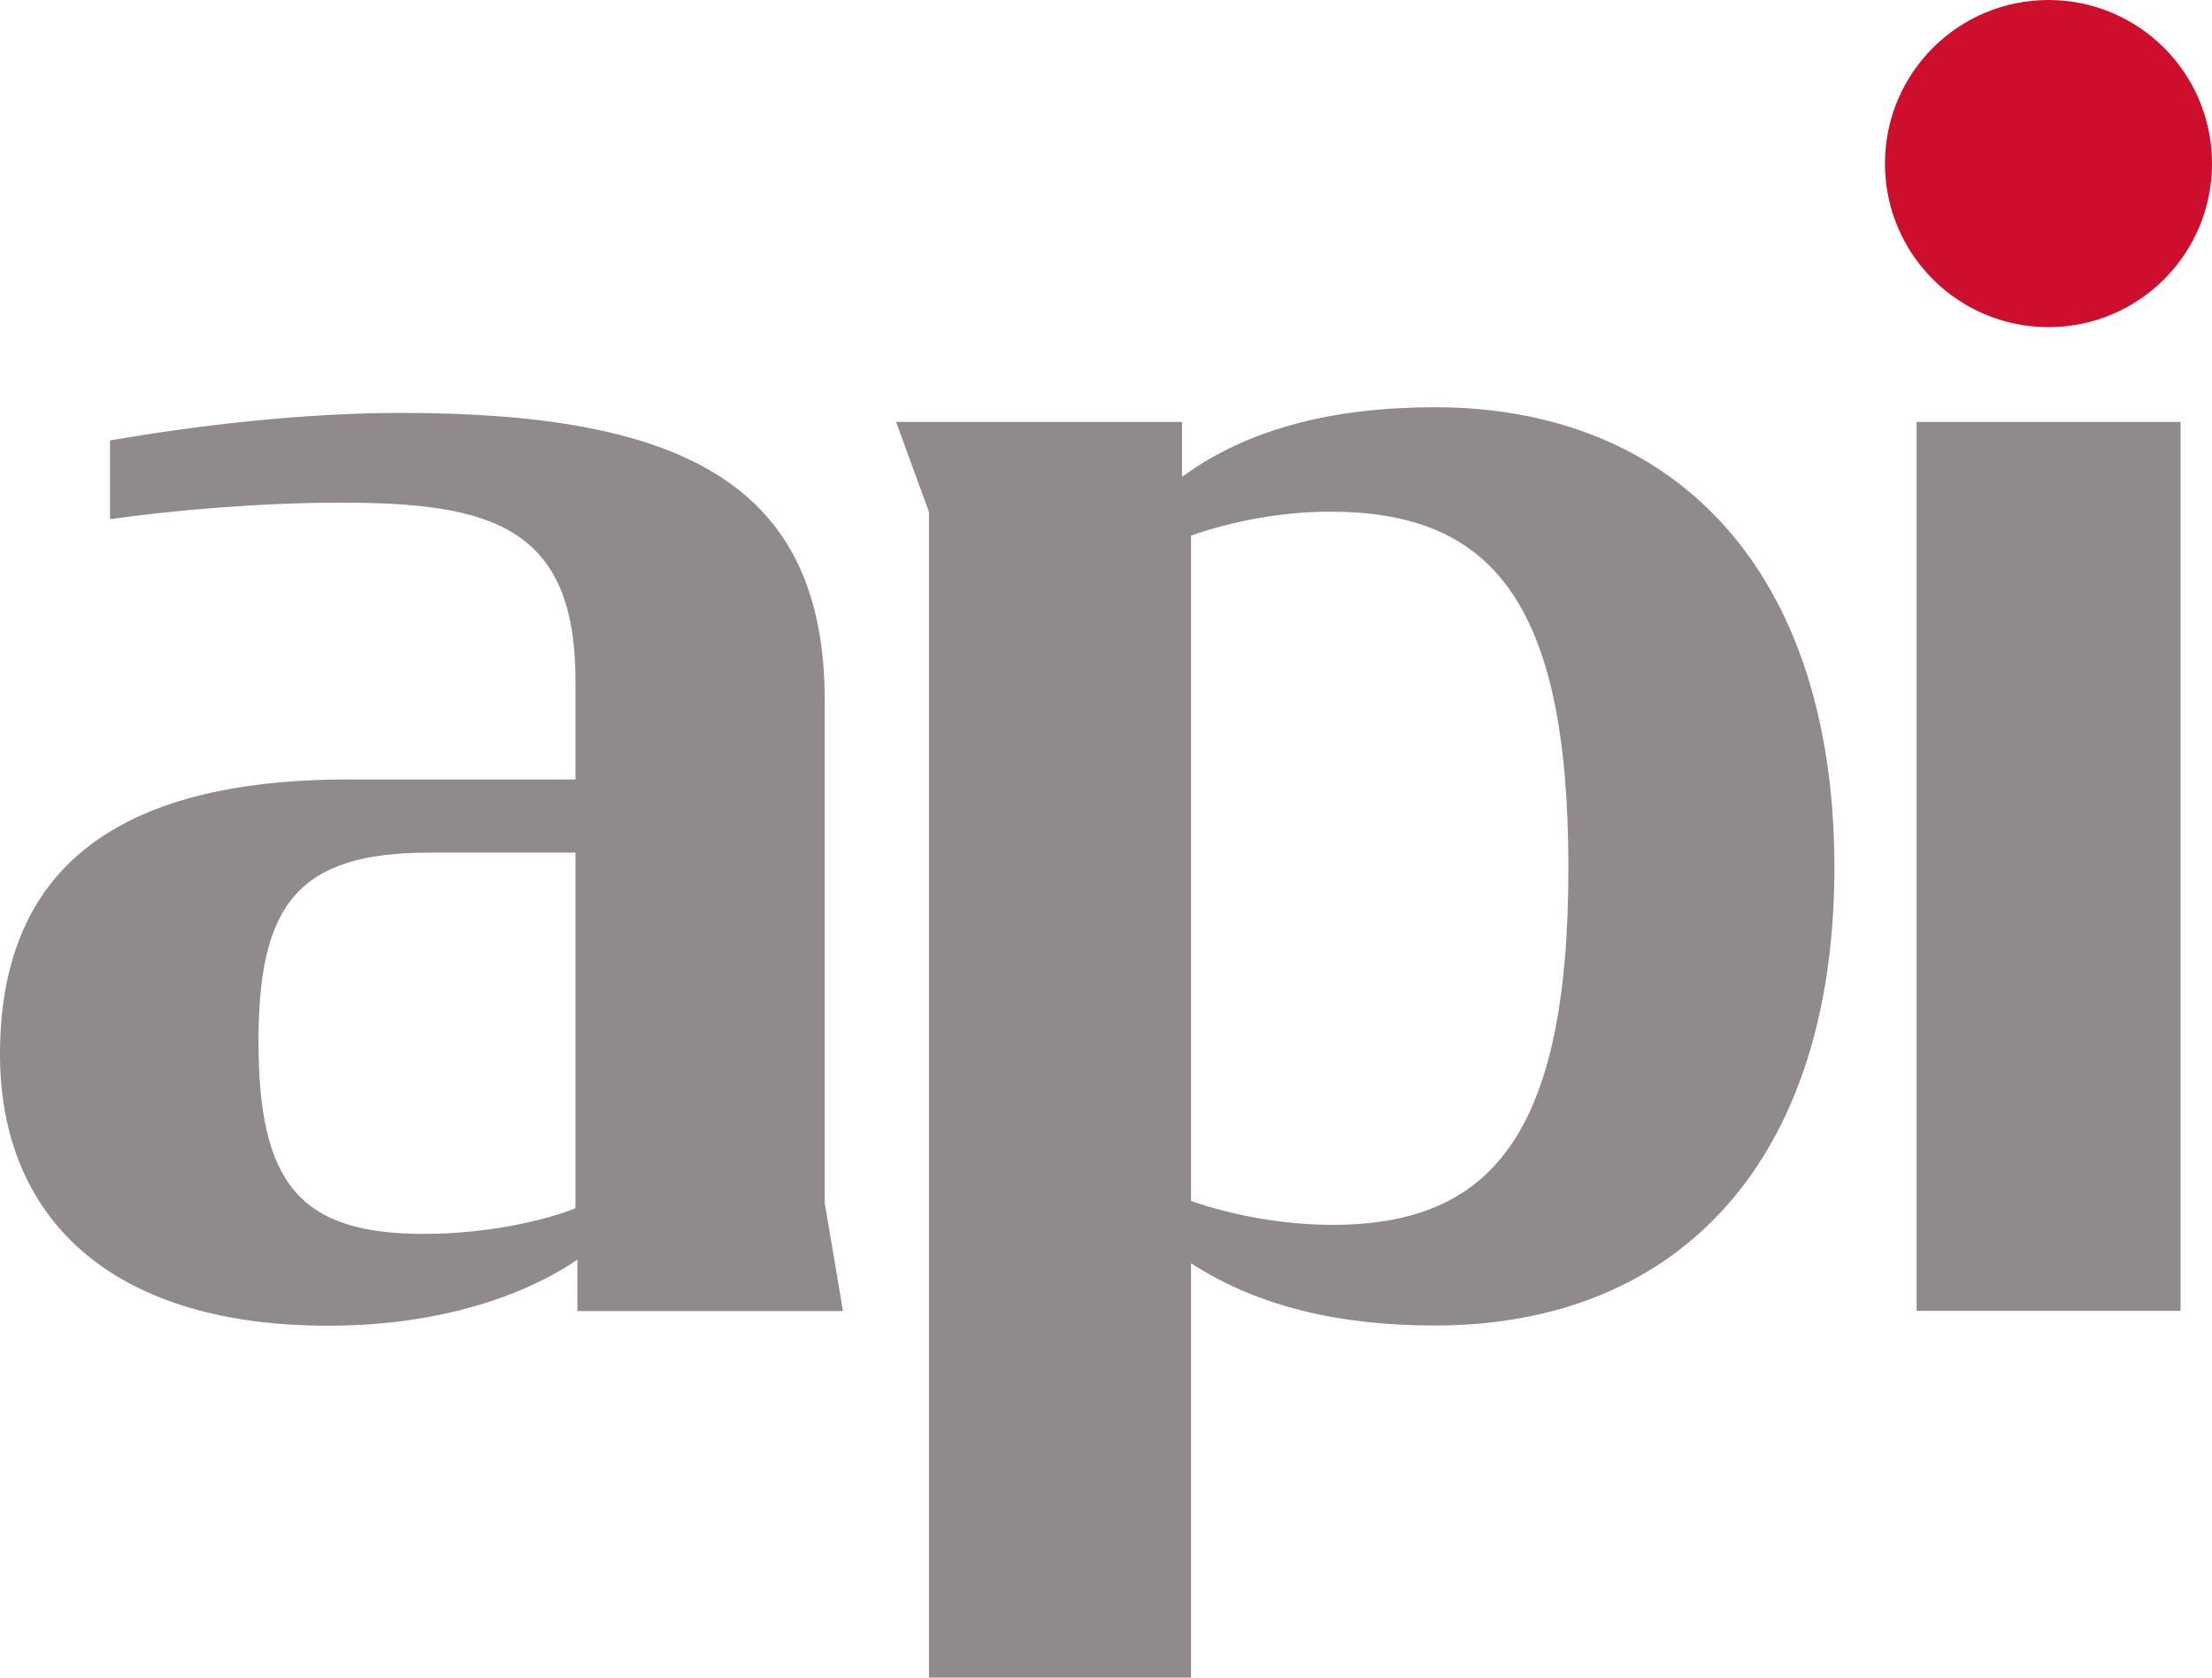
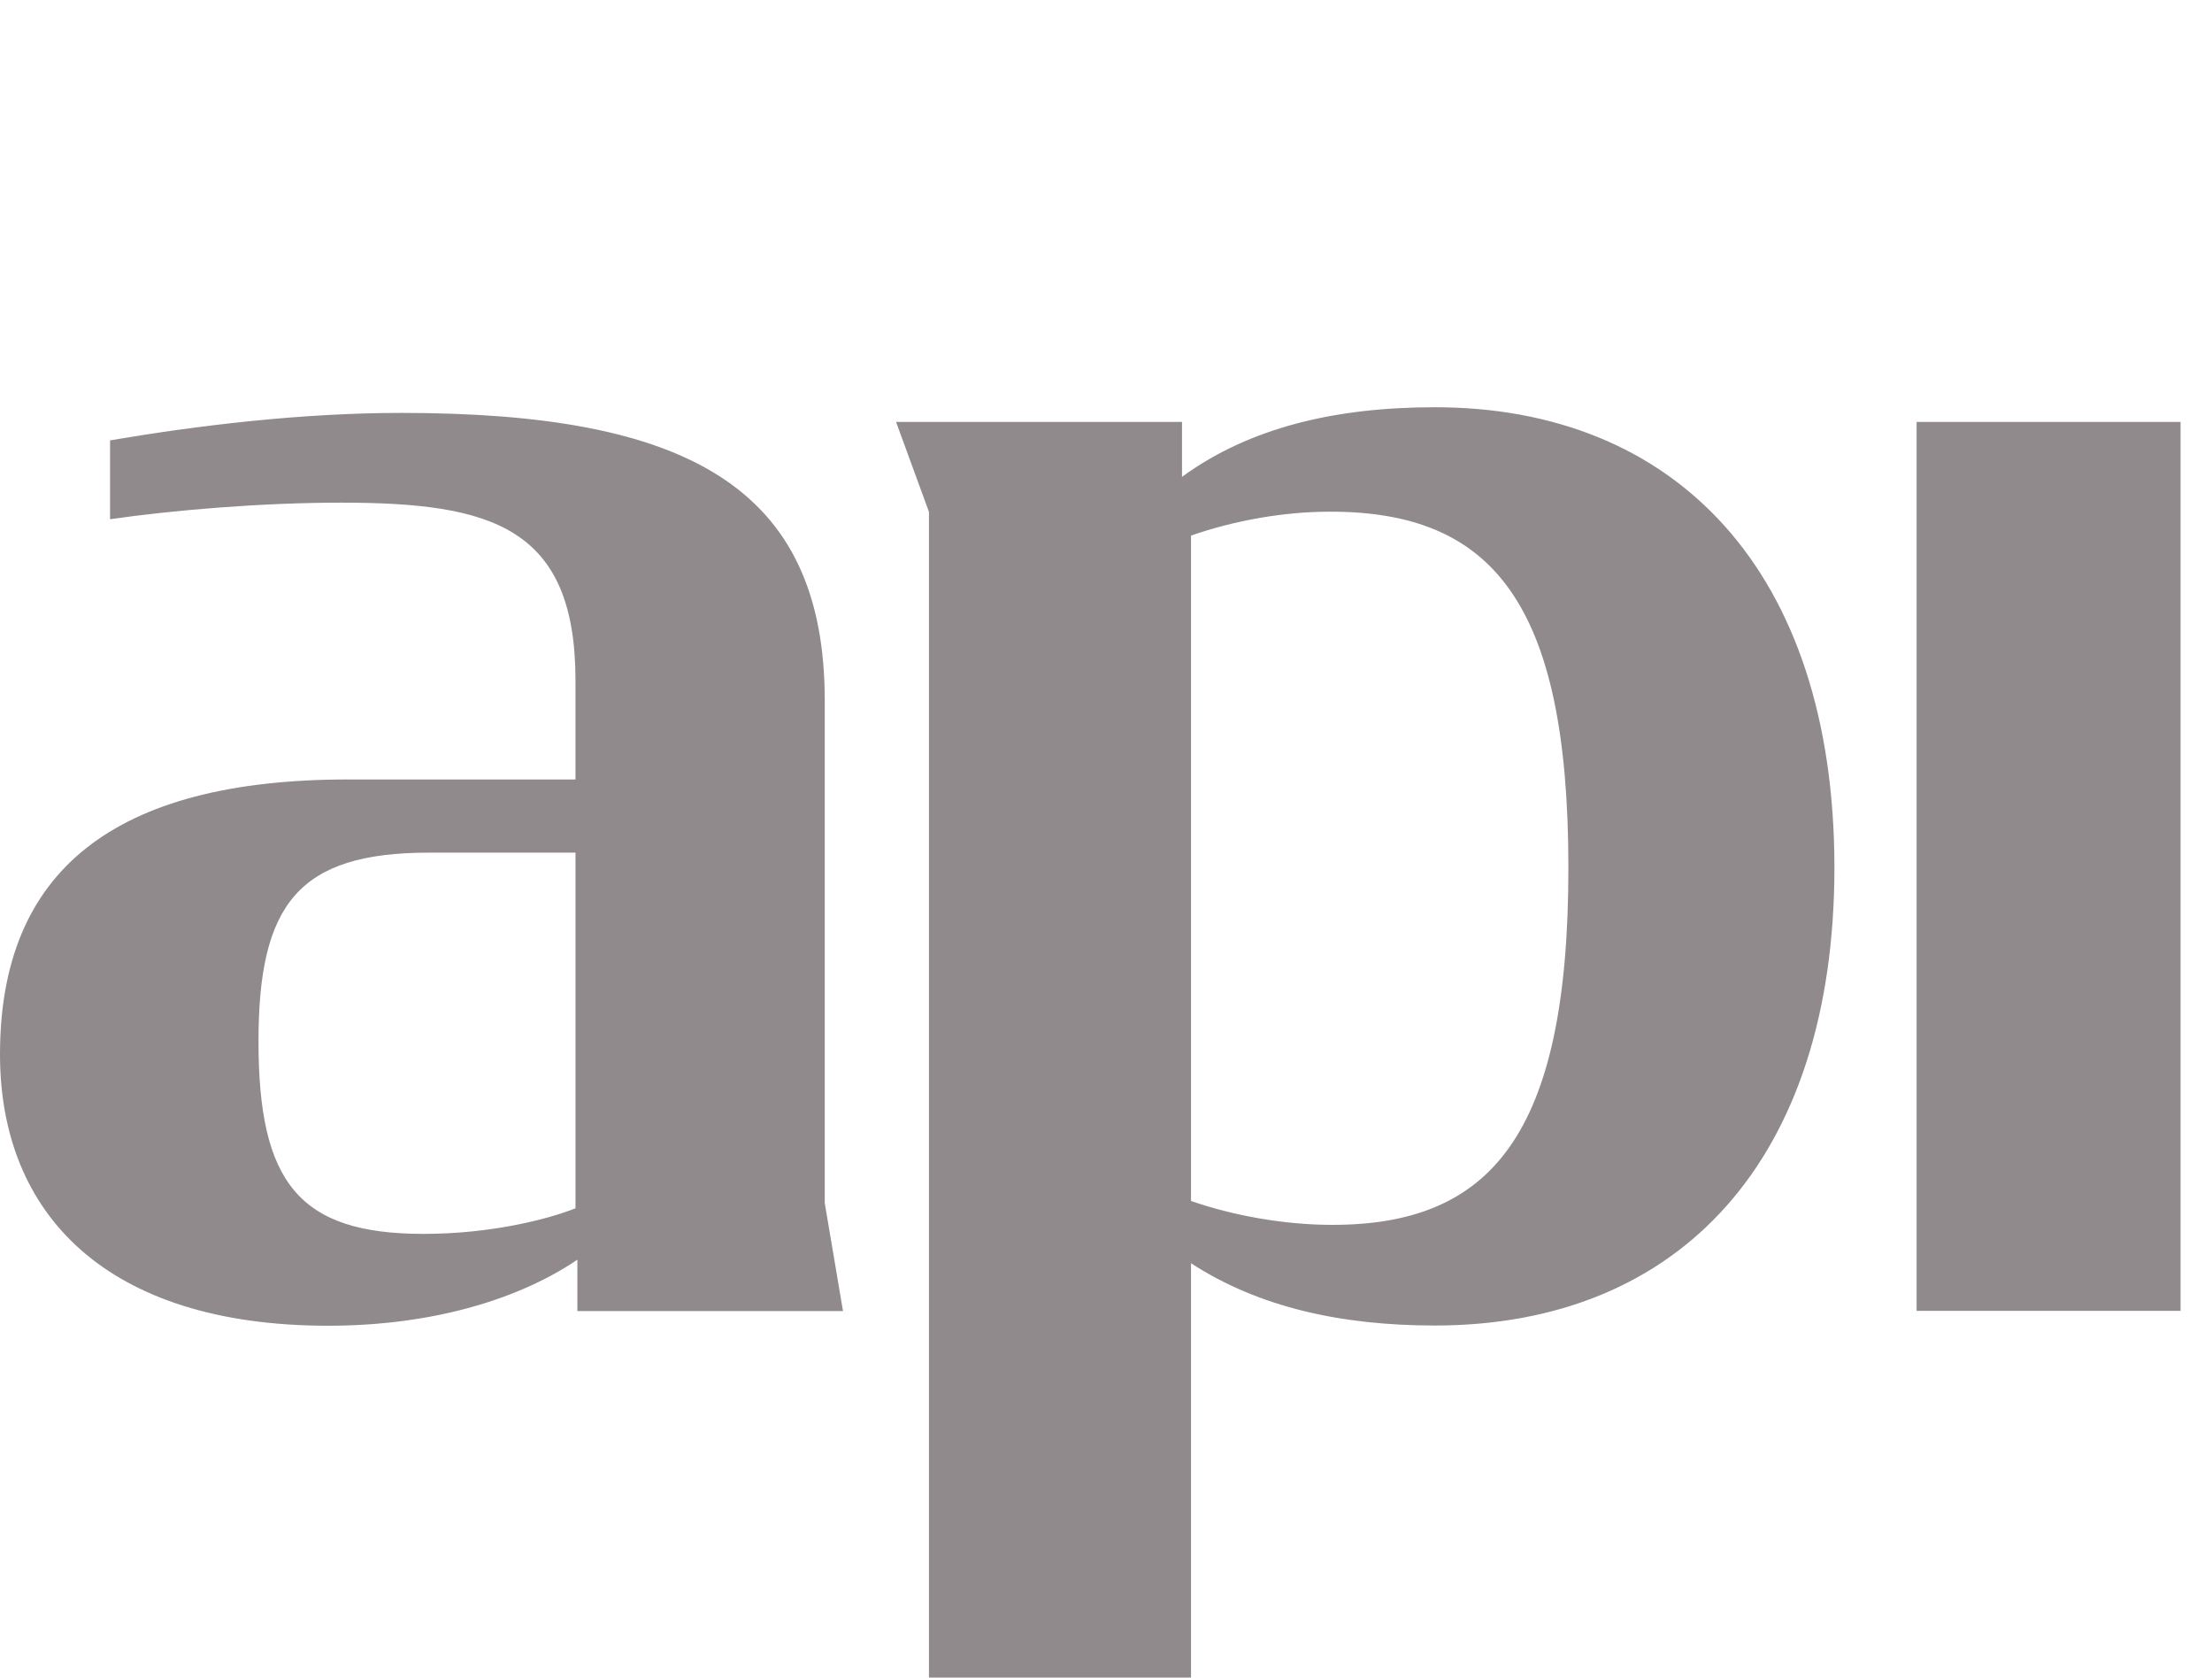
<svg xmlns="http://www.w3.org/2000/svg" version="1.1" id="Layer_1" x="0px" y="0px" width="595.279px" height="451.355px" viewBox="0 195.268 595.279 451.355" enable-background="new 0 195.268 595.279 451.355" xml:space="preserve">
  <g>
    <path fill="#918A8C" d="M221.953,383.765c0-57.717-37.462-77.407-113.91-77.407c-27.138,0-55.234,3.441-78.423,7.391v21.213   c17.264-2.482,40.96-4.457,62.117-4.457c40.453,0,63.134,6.432,63.134,47.844v26.63H93.712C30.579,404.979,0,429.634,0,478.945   c0,42.934,28.604,73.006,88.296,73.006c28.604,0,51.793-7.391,67.083-17.771v13.822h71.483l-4.909-29.057V383.765z    M154.871,520.355c-7.392,2.936-22.681,6.885-40.904,6.885c-33.513,0-44.402-13.824-44.402-51.793   c0-37.012,10.833-50.777,45.869-50.777h39.438V520.355z M515.785,308.784v239.161h71.031V308.784H515.785z M386.134,304.834   c-26.63,0-49.818,5.417-68.042,18.731v-14.782h-76.956l8.858,24.204v313.635h70.523V535.138   c18.224,11.848,40.453,16.756,65.616,16.756c66.066,0,107.535-44.854,107.535-123.275   C493.613,348.729,450.734,304.834,386.134,304.834z M358.489,524.814c-12.808,0-26.63-2.482-37.971-6.434V339.363   c11.341-3.949,24.655-6.432,37.463-6.432c43.386,0,64.092,24.147,64.092,95.688C422.129,501.117,400.915,524.814,358.489,524.814z" />
-     <path fill="#CE0E2D" d="M551.273,195.268c-24.316,0-44.007,19.69-44.007,44.007l0,0c0,24.317,19.69,44.007,44.007,44.007   c24.317,0,44.007-19.69,44.007-44.007l0,0C595.28,214.958,575.59,195.268,551.273,195.268z" />
  </g>
</svg>